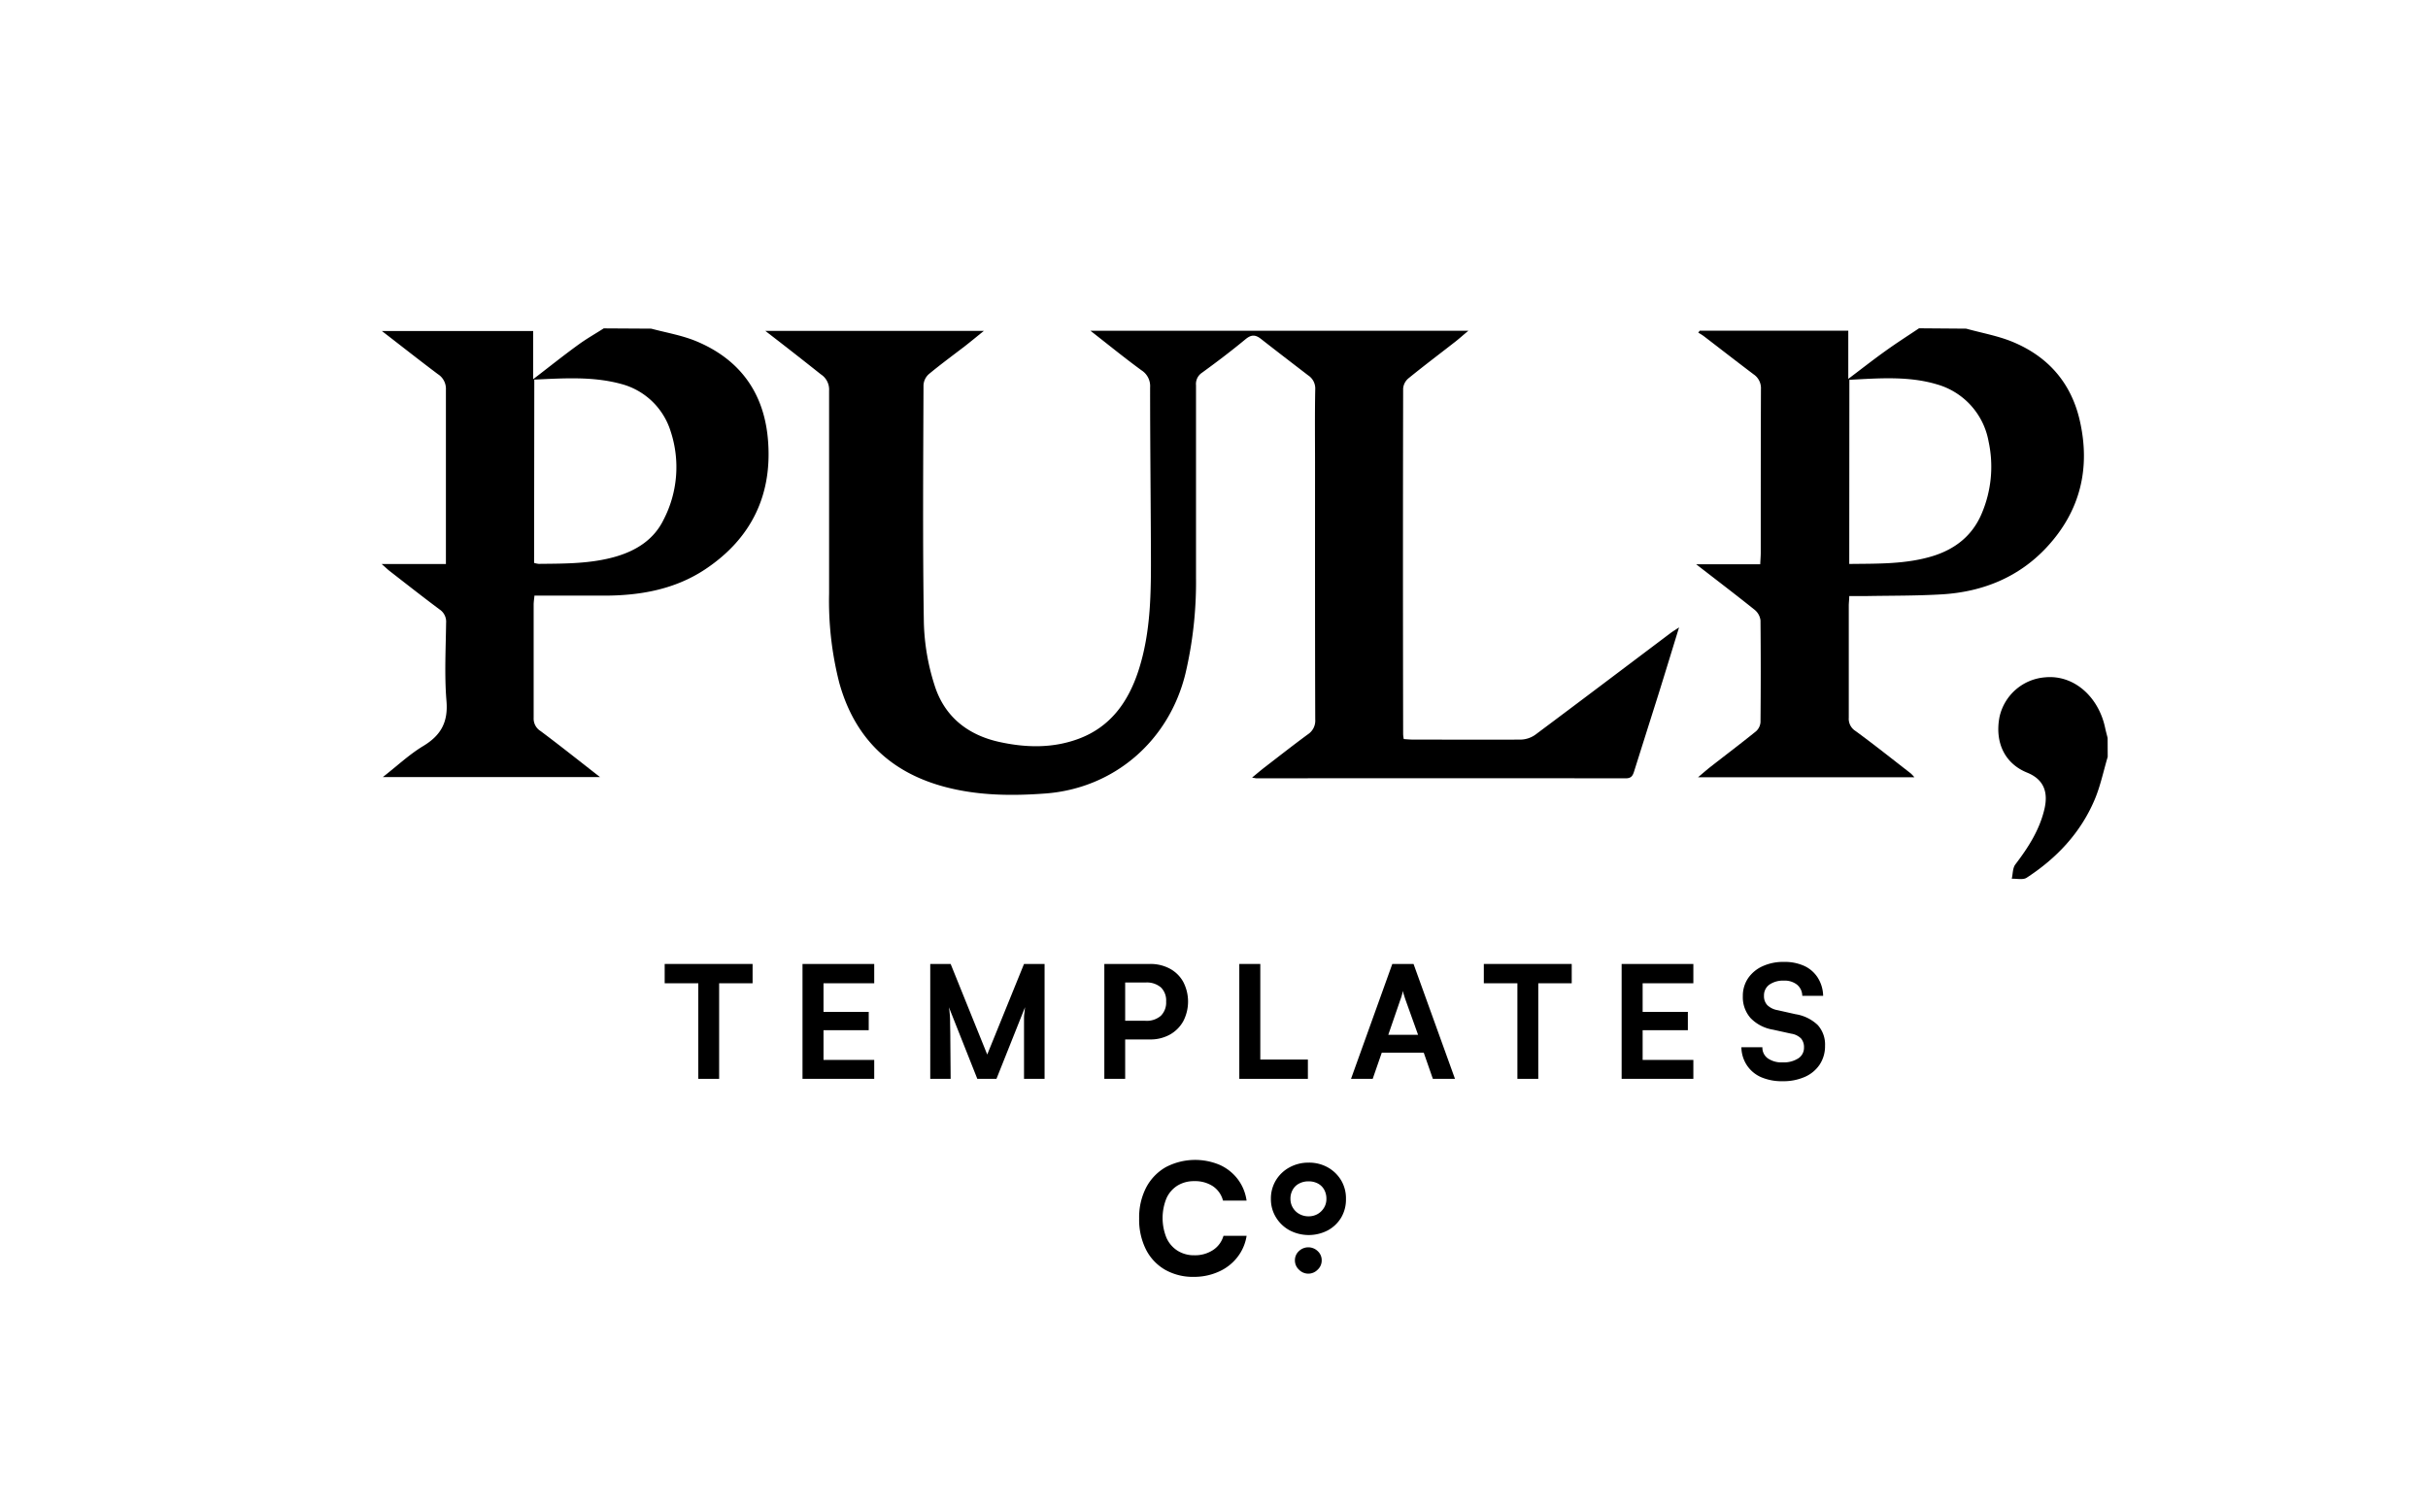
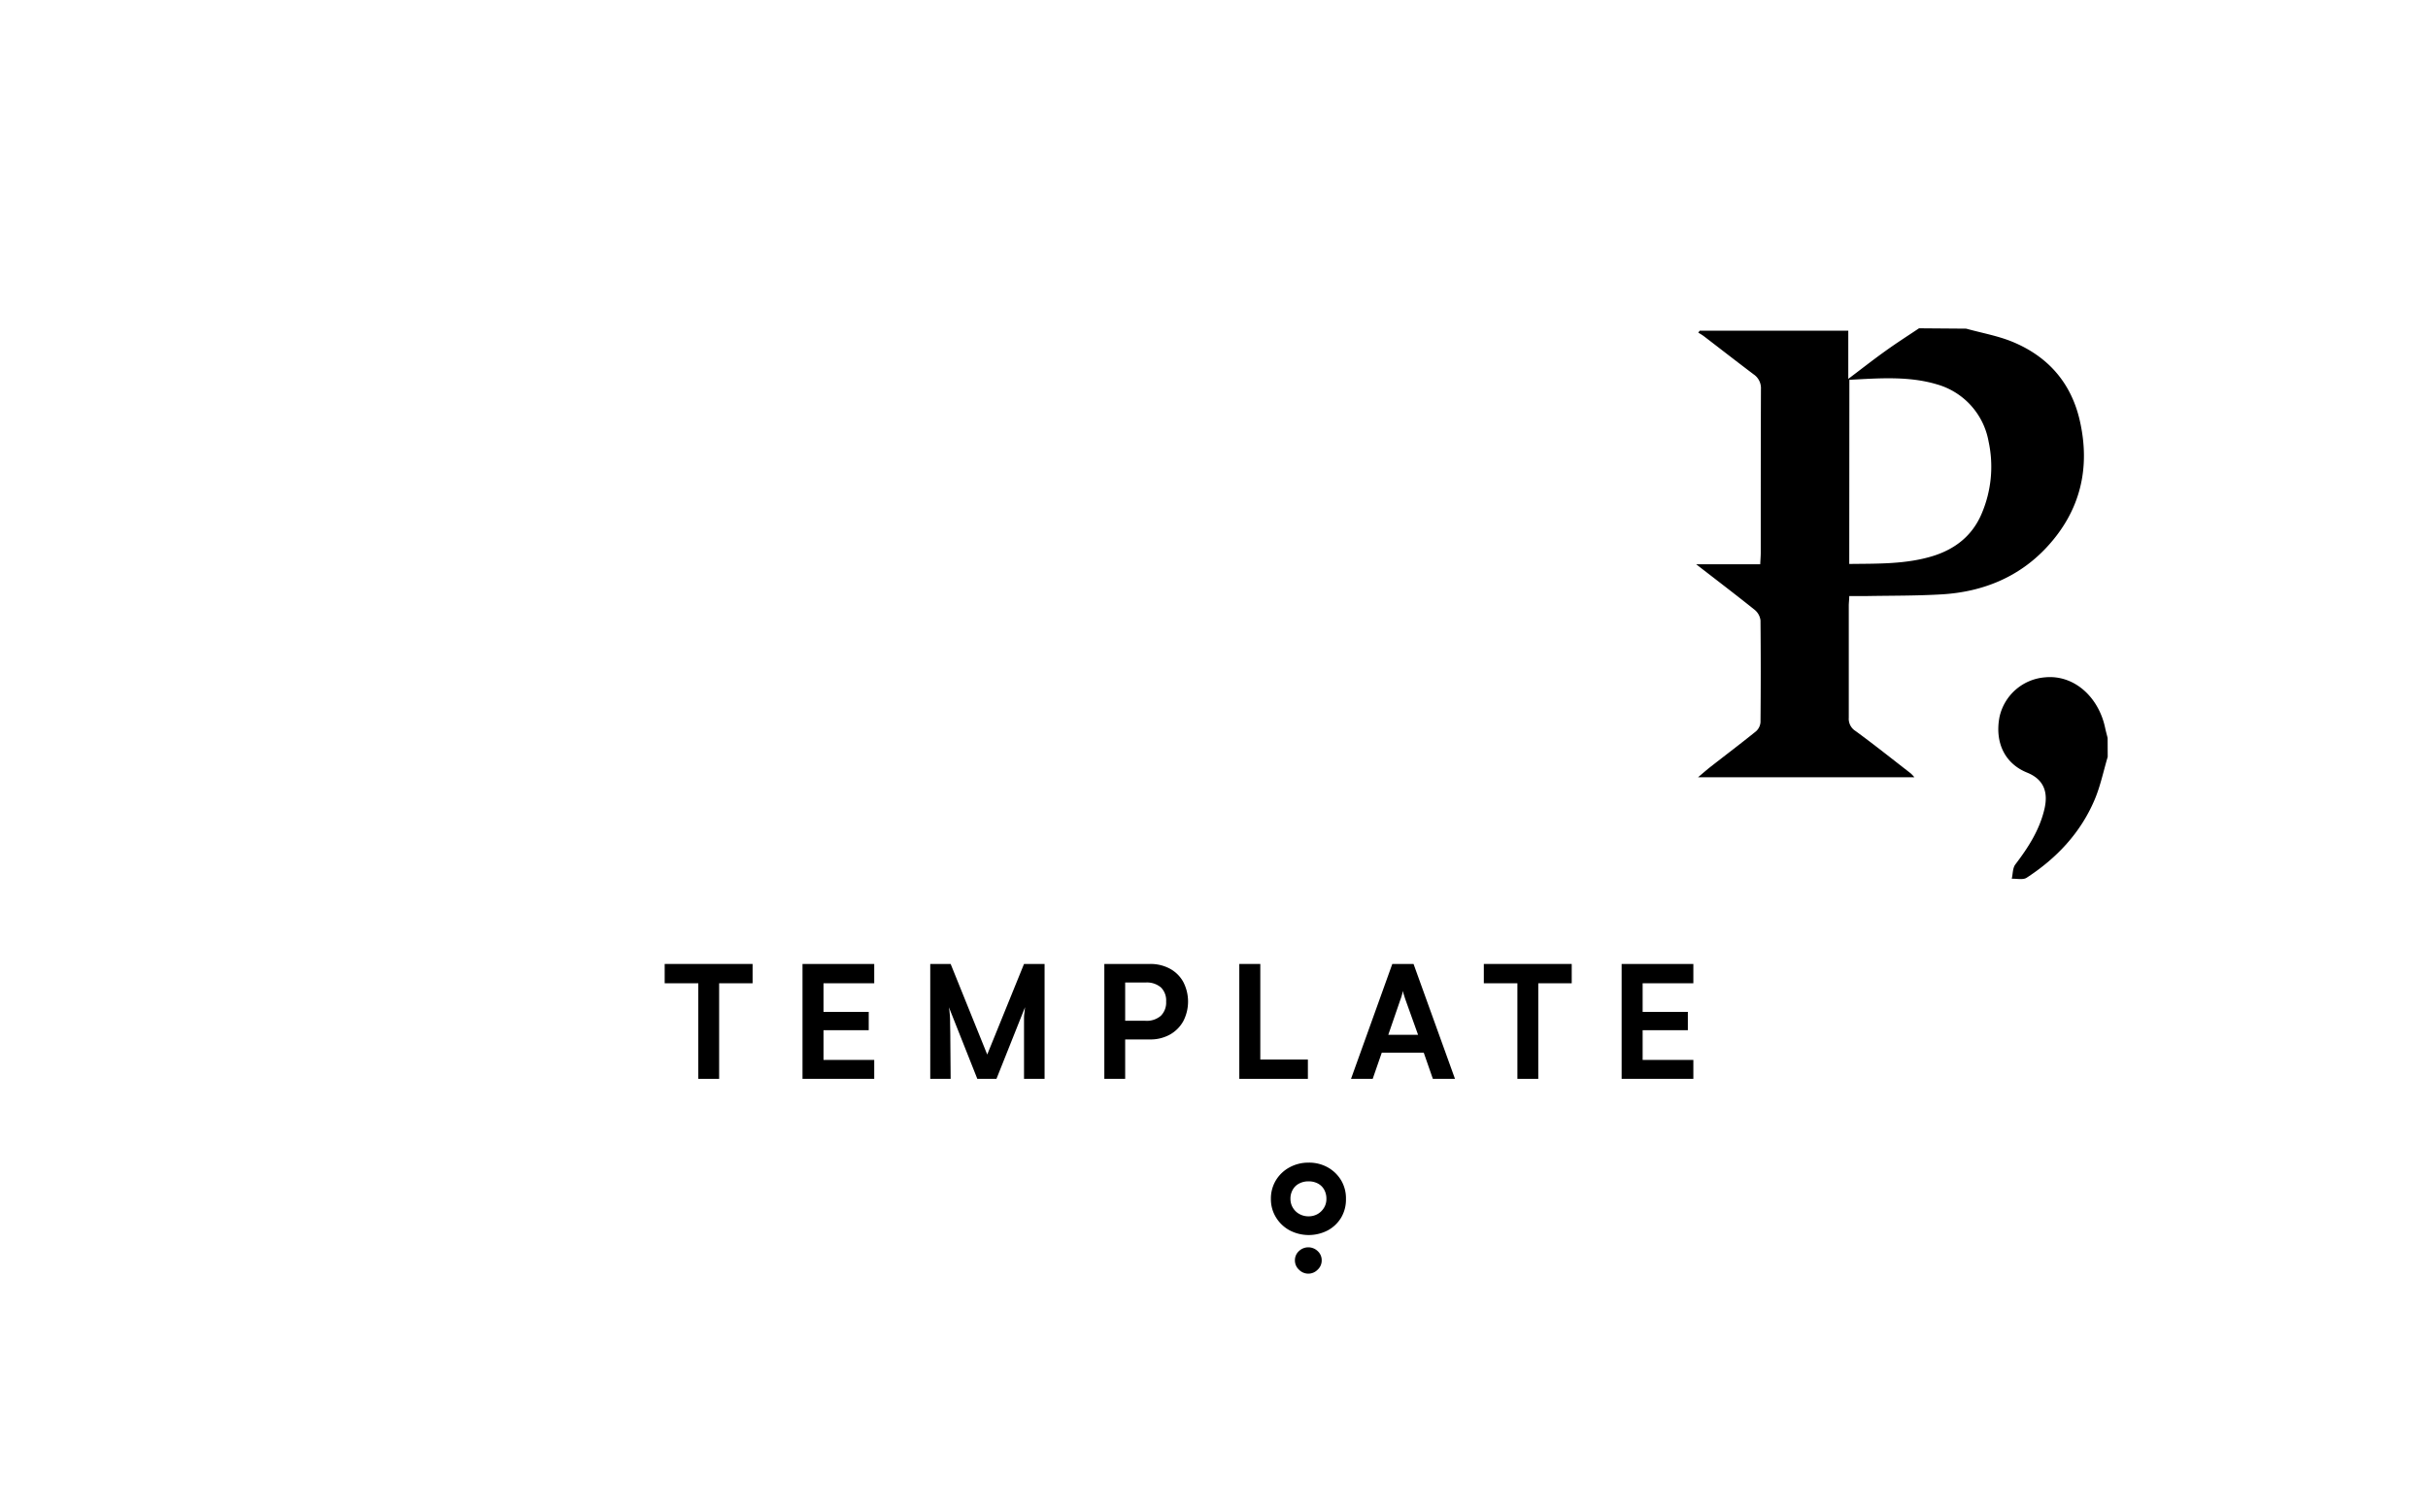
<svg xmlns="http://www.w3.org/2000/svg" viewBox="0 0 604.62 376.59">
  <g id="Layer_3" data-name="Layer 3">
-     <path d="M297.33,318a14.07,14.07,0,0,1-7.21-1.78,12.15,12.15,0,0,1-4.76-5.05,16.55,16.55,0,0,1-1.69-7.72,16.19,16.19,0,0,1,1.74-7.69,12.58,12.58,0,0,1,4.9-5.09,15.73,15.73,0,0,1,13.45-.55,11.64,11.64,0,0,1,4.45,3.53,11.43,11.43,0,0,1,2.21,5.35h-5.87A6.17,6.17,0,0,0,302,295.4a8.06,8.06,0,0,0-4.58-1.24,7.8,7.8,0,0,0-4.21,1.11,7.25,7.25,0,0,0-2.74,3.16,13.06,13.06,0,0,0,0,9.83,7.28,7.28,0,0,0,2.76,3.22,7.67,7.67,0,0,0,4.19,1.14,8.15,8.15,0,0,0,4.66-1.31,6.3,6.3,0,0,0,2.59-3.53h5.76a11.51,11.51,0,0,1-2.31,5.33,12,12,0,0,1-4.58,3.57A14.84,14.84,0,0,1,297.33,318Z" />
    <path d="M335.17,298.59A8.84,8.84,0,0,1,334,303.2a8.73,8.73,0,0,1-3.32,3.2,10.27,10.27,0,0,1-9.56,0,9,9,0,0,1-3.39-3.24,8.62,8.62,0,0,1-1.25-4.55,8.77,8.77,0,0,1,1.23-4.64,8.9,8.9,0,0,1,3.38-3.23,9.75,9.75,0,0,1,4.79-1.19,9.52,9.52,0,0,1,4.78,1.19,9,9,0,0,1,3.32,3.23A8.77,8.77,0,0,1,335.17,298.59Zm-4.87,0a4.61,4.61,0,0,0-.56-2.32,3.81,3.81,0,0,0-1.56-1.52,4.82,4.82,0,0,0-2.34-.54,4.87,4.87,0,0,0-2.32.54,3.88,3.88,0,0,0-1.59,1.52,4.42,4.42,0,0,0-.58,2.32,4.19,4.19,0,0,0,.6,2.19,4.24,4.24,0,0,0,1.63,1.57,4.6,4.6,0,0,0,2.26.57,4.5,4.5,0,0,0,2.27-.57,4.4,4.4,0,0,0,1.59-1.56A4.1,4.1,0,0,0,330.3,298.63Z" />
    <path d="M325.82,317.2a3.26,3.26,0,0,1-2.36-1,3.11,3.11,0,0,1-1-2.3,3.08,3.08,0,0,1,1-2.32,3.37,3.37,0,0,1,4.67,0,3.06,3.06,0,0,1,1,2.32,3.1,3.1,0,0,1-1,2.3A3.25,3.25,0,0,1,325.82,317.2Z" />
    <path d="M165.52,244.88v-4.81h21.89v4.81Zm13.56-2.34v26.14h-5.19V242.54Z" />
    <path d="M217.7,268.68H199.84V240.07H217.7v4.81H203.32l1.75-1.6V252h11.26v4.57H205.07v9l-1.75-1.6H217.7Z" />
    <path d="M236.73,268.68h-5.08V240.07h5.08l9.11,22.56L255,240.07h5.12v28.61H255v-8.36c0-1.46,0-2.68,0-3.65s0-1.81,0-2.49,0-1.27.08-1.79.1-1,.18-1.57l-7.12,17.86h-4.77l-7.07-17.82a23.23,23.23,0,0,1,.29,3.3c0,1.32.06,2.86.06,4.64Z" />
    <path d="M280.19,240.07v28.61H275V240.07Zm6.14,18.8H278.9v-4.65h6.33a5.33,5.33,0,0,0,3.85-1.25,4.66,4.66,0,0,0,1.31-3.56,4.53,4.53,0,0,0-1.31-3.51,5.4,5.4,0,0,0-3.81-1.21h-6.72v-4.62h7.78a10.15,10.15,0,0,1,5,1.18,8.32,8.32,0,0,1,3.32,3.28,10.62,10.62,0,0,1,0,9.81,8.61,8.61,0,0,1-3.32,3.32A10,10,0,0,1,286.33,258.87Z" />
    <path d="M313.84,240.07v28.61h-5.23V240.07Zm-4.29,28.61v-4.8h16.14v4.8Z" />
    <path d="M341.83,268.68h-5.4l10.28-28.61H352l10.32,28.61h-5.51l-2.27-6.52H344.09ZM348.71,249l-3,8.72h7.42L350,249c-.13-.39-.26-.79-.39-1.21a7.3,7.3,0,0,1-.28-1.05,6.08,6.08,0,0,1-.21,1C349,248.19,348.86,248.61,348.71,249Z" />
    <path d="M369.5,244.88v-4.81h21.89v4.81Zm13.56-2.34v26.14h-5.2V242.54Z" />
    <path d="M421.68,268.68H403.82V240.07h17.86v4.81H407.29l1.76-1.6V252h11.26v4.57H409.05v9l-1.76-1.6h14.39Z" />
-     <path d="M434,248.09a7.82,7.82,0,0,1,1.29-4.44,8.71,8.71,0,0,1,3.59-3,12.27,12.27,0,0,1,5.32-1.09,11.75,11.75,0,0,1,5.1,1,7.89,7.89,0,0,1,3.36,2.93A8.8,8.8,0,0,1,454,248h-5.2a3.64,3.64,0,0,0-1.31-2.78,5,5,0,0,0-3.26-1,6,6,0,0,0-3.62,1,3.27,3.27,0,0,0-1.34,2.76,3.23,3.23,0,0,0,.82,2.34,4.88,4.88,0,0,0,2.58,1.26l4.45,1a10.32,10.32,0,0,1,5.53,2.7,7.21,7.21,0,0,1,1.82,5.16,8.3,8.3,0,0,1-1.31,4.65,8.54,8.54,0,0,1-3.69,3.09,13.18,13.18,0,0,1-5.55,1.09,13,13,0,0,1-5.36-1,8.17,8.17,0,0,1-3.57-3,8.34,8.34,0,0,1-1.35-4.46h5.23a3.27,3.27,0,0,0,1.35,2.77,6,6,0,0,0,3.7,1,6.67,6.67,0,0,0,3.89-1,3.12,3.12,0,0,0,1.42-2.71,3.3,3.3,0,0,0-.74-2.25,4.37,4.37,0,0,0-2.46-1.19l-4.54-1a10,10,0,0,1-5.55-2.87A7.84,7.84,0,0,1,434,248.09Z" />
    <path d="M489.62,81.85c3.89,1.08,7.93,1.78,11.63,3.32,8.75,3.64,14.48,10.15,16.64,19.5,2.76,12,.1,22.72-8.29,31.7-6.91,7.39-15.83,11-25.86,11.64-6.4.39-12.82.32-19.24.44-1.24,0-2.49,0-4,0,0,.89-.12,1.64-.12,2.38,0,9.31,0,18.63,0,27.94a3.58,3.58,0,0,0,1.68,3.28c4.65,3.4,9.16,7,13.72,10.53a8.46,8.46,0,0,1,.94,1H422.84c1.27-1.07,2.21-1.9,3.2-2.67,3.75-2.93,7.54-5.79,11.24-8.78a3.39,3.39,0,0,0,1.12-2.27q.12-12.67,0-25.36a4,4,0,0,0-1.45-2.62c-4.61-3.7-9.32-7.28-14.57-11.35h15.95c.05-1.11.12-1.93.13-2.76,0-13.62,0-27.24.05-40.86a4.15,4.15,0,0,0-1.85-3.7c-4.17-3.15-8.29-6.36-12.43-9.53a14.06,14.06,0,0,0-1.33-.83l.36-.49h37v12c3.38-2.55,6.23-4.79,9.17-6.89,2.77-2,5.63-3.82,8.45-5.71Zm-29.12,58.6c7.21-.09,14.17.09,20.91-2,5.46-1.72,9.67-5,12-10.38a29.74,29.74,0,0,0,1.78-18.15,18.09,18.09,0,0,0-12.9-14.21c-7-2.09-14.37-1.51-21.76-1.12Z" />
-     <path d="M162.17,81.85c3.74,1,7.64,1.65,11.19,3.12C184,89.39,190.09,97.52,191.19,109c1.33,13.92-3.92,25-15.52,32.74-7.64,5.1-16.43,6.63-25.52,6.6H133.09c-.09.93-.2,1.6-.2,2.27,0,9.39,0,18.79,0,28.19a3.64,3.64,0,0,0,1.73,3.27c4.86,3.63,9.6,7.41,14.8,11.46H95.33c3.57-2.79,6.59-5.64,10.07-7.74,4.4-2.66,6.22-5.93,5.78-11.21-.53-6.45-.17-13-.09-19.48a3.65,3.65,0,0,0-1.64-3.33c-4.18-3.12-8.29-6.35-12.41-9.55-.53-.41-1-.89-2-1.75h16v-2.77c0-13.55,0-27.1,0-40.64a4.32,4.32,0,0,0-2-3.88c-4.54-3.41-9-6.93-13.94-10.74h37.67v12c4.09-3.14,7.66-6,11.34-8.66,2-1.45,4.15-2.66,6.23-4ZM133,140.19a6,6,0,0,0,1.16.24c6.49-.07,13,0,19.31-1.85,5.05-1.5,9.34-4.22,11.73-9.06A28.48,28.48,0,0,0,167,107.41a17.58,17.58,0,0,0-12.4-11.81c-7-1.89-14.23-1.4-21.55-1.06Z" />
    <path d="M524.86,188.49c-1.06,3.56-1.81,7.26-3.25,10.66-3.51,8.28-9.47,14.59-16.94,19.45-.91.59-2.46.19-3.7.25.28-1.21.21-2.68.9-3.58,3.19-4.19,6-8.53,7.23-13.76.95-4.06,0-7.35-4.3-9.09-5.62-2.27-8.08-7.57-6.89-13.83a12.62,12.62,0,0,1,11.32-9.9c7.25-.72,13.4,4.9,15,12.63.18.83.41,1.65.61,2.47Z" />
-     <path d="M190.58,82.41H245c-1.83,1.47-3.32,2.71-4.85,3.9-3,2.29-6,4.5-8.88,6.89a4,4,0,0,0-1.3,2.69c-.07,19.73-.22,39.46.09,59.18a55.38,55.38,0,0,0,2.67,15.61c2.44,7.72,8.15,12.34,16.13,14.1,6.72,1.48,13.43,1.6,19.88-.84,7.79-2.95,12.19-9.09,14.73-16.83,3.2-9.78,3.17-19.87,3.13-30-.05-13.55-.2-27.09-.2-40.63a4.66,4.66,0,0,0-2.15-4.26c-4.19-3.06-8.21-6.34-12.7-9.84h94.1c-1.22,1-2.16,1.86-3.15,2.64-3.93,3.07-7.92,6.07-11.79,9.22a3.71,3.71,0,0,0-1.3,2.49q-.09,43.1,0,86.2a10.81,10.81,0,0,0,.15,1.13c.76.05,1.5.13,2.25.13,9,0,18,.06,27,0A6.57,6.57,0,0,0,382.3,183c11.26-8.4,22.46-16.88,33.69-25.33.55-.42,1.15-.77,2.13-1.42-1.8,5.86-3.47,11.33-5.17,16.78-2,6.34-4,12.65-6,19-.37,1.22-.76,1.82-2.17,1.81q-45.92-.06-91.83,0c-.23,0-.45-.07-1.16-.18,1.21-1,2.15-1.8,3.13-2.56,3.59-2.76,7.15-5.56,10.8-8.24a4.06,4.06,0,0,0,1.8-3.69c-.07-21.29-.05-42.59-.05-63.88,0-6.11-.07-12.21.05-18.32a3.91,3.91,0,0,0-1.78-3.5c-3.9-3-7.82-6-11.65-9-1.48-1.19-2.53-1.17-4,.07-3.48,2.88-7.1,5.62-10.76,8.28a3.36,3.36,0,0,0-1.5,3.12c0,16,0,31.94,0,47.91a99.32,99.32,0,0,1-2.64,23.95c-4.1,16.73-17.76,28.55-34.91,29.82-8.25.61-16.44.53-24.49-1.52-13.88-3.53-22.91-12.13-26.78-26a82.23,82.23,0,0,1-2.55-22.3c0-16.84,0-33.67,0-50.5a4.51,4.51,0,0,0-2.06-4.08C200,89.72,195.57,86.25,190.58,82.41Z" />
  </g>
</svg>